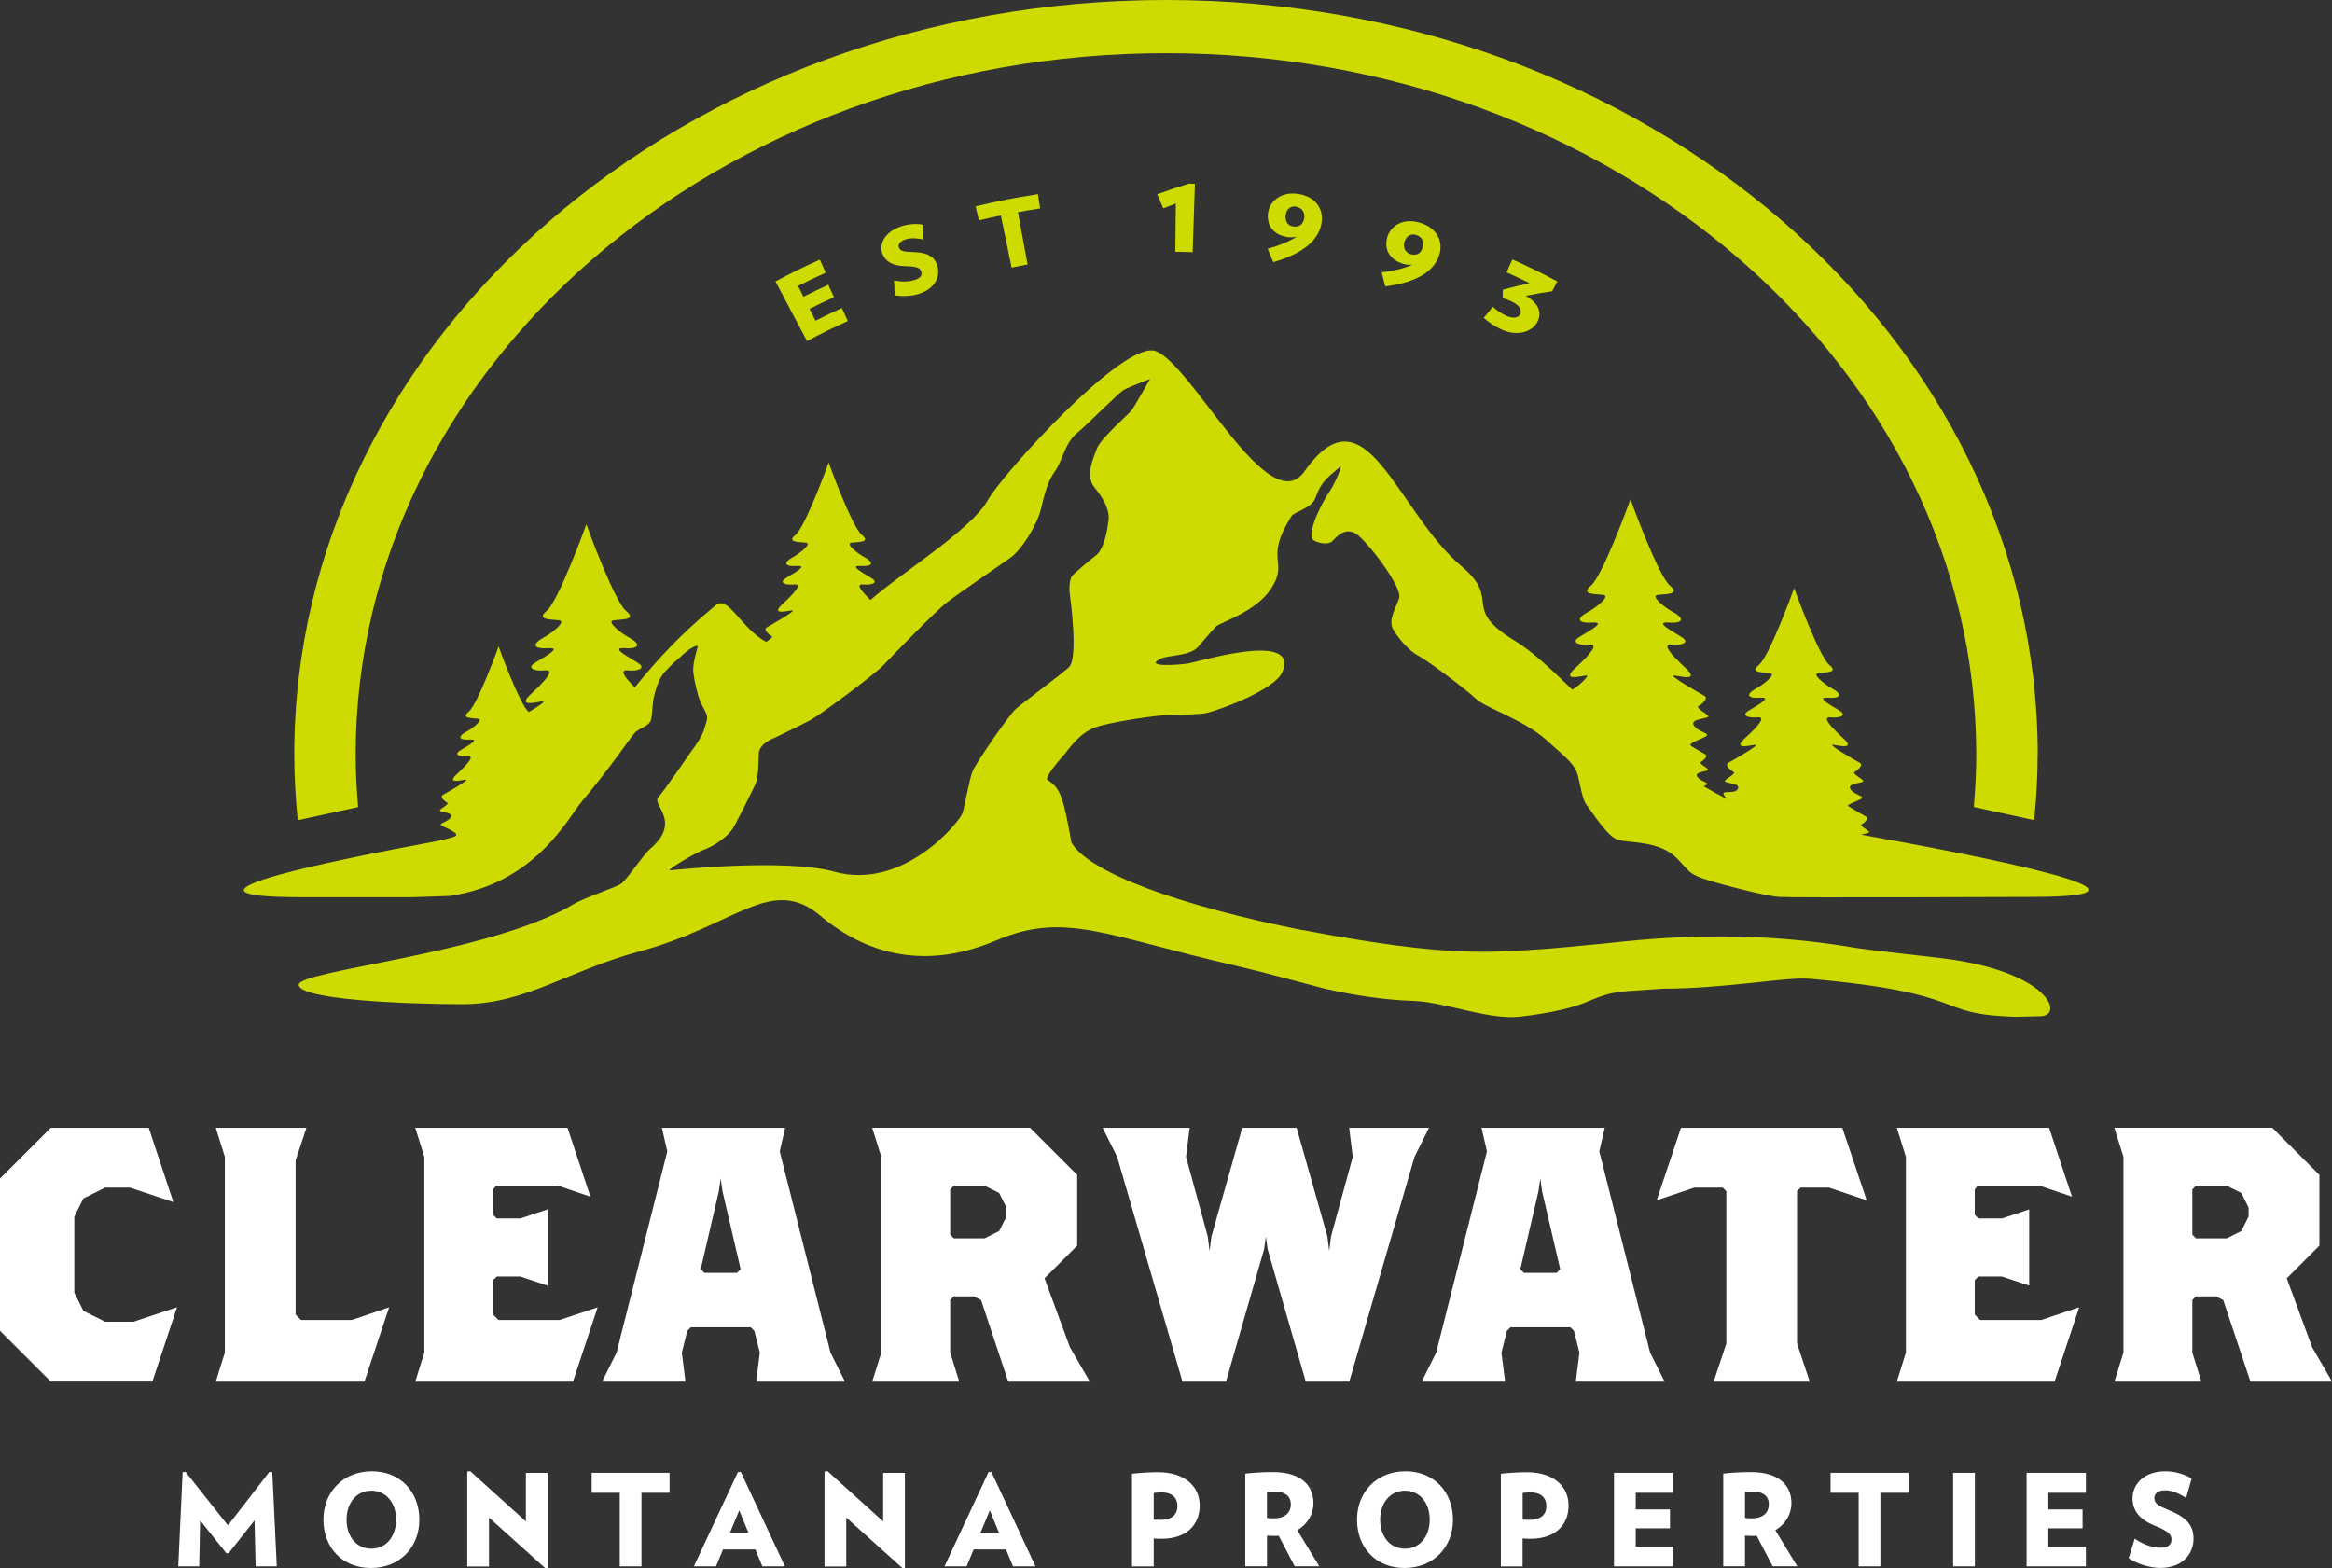
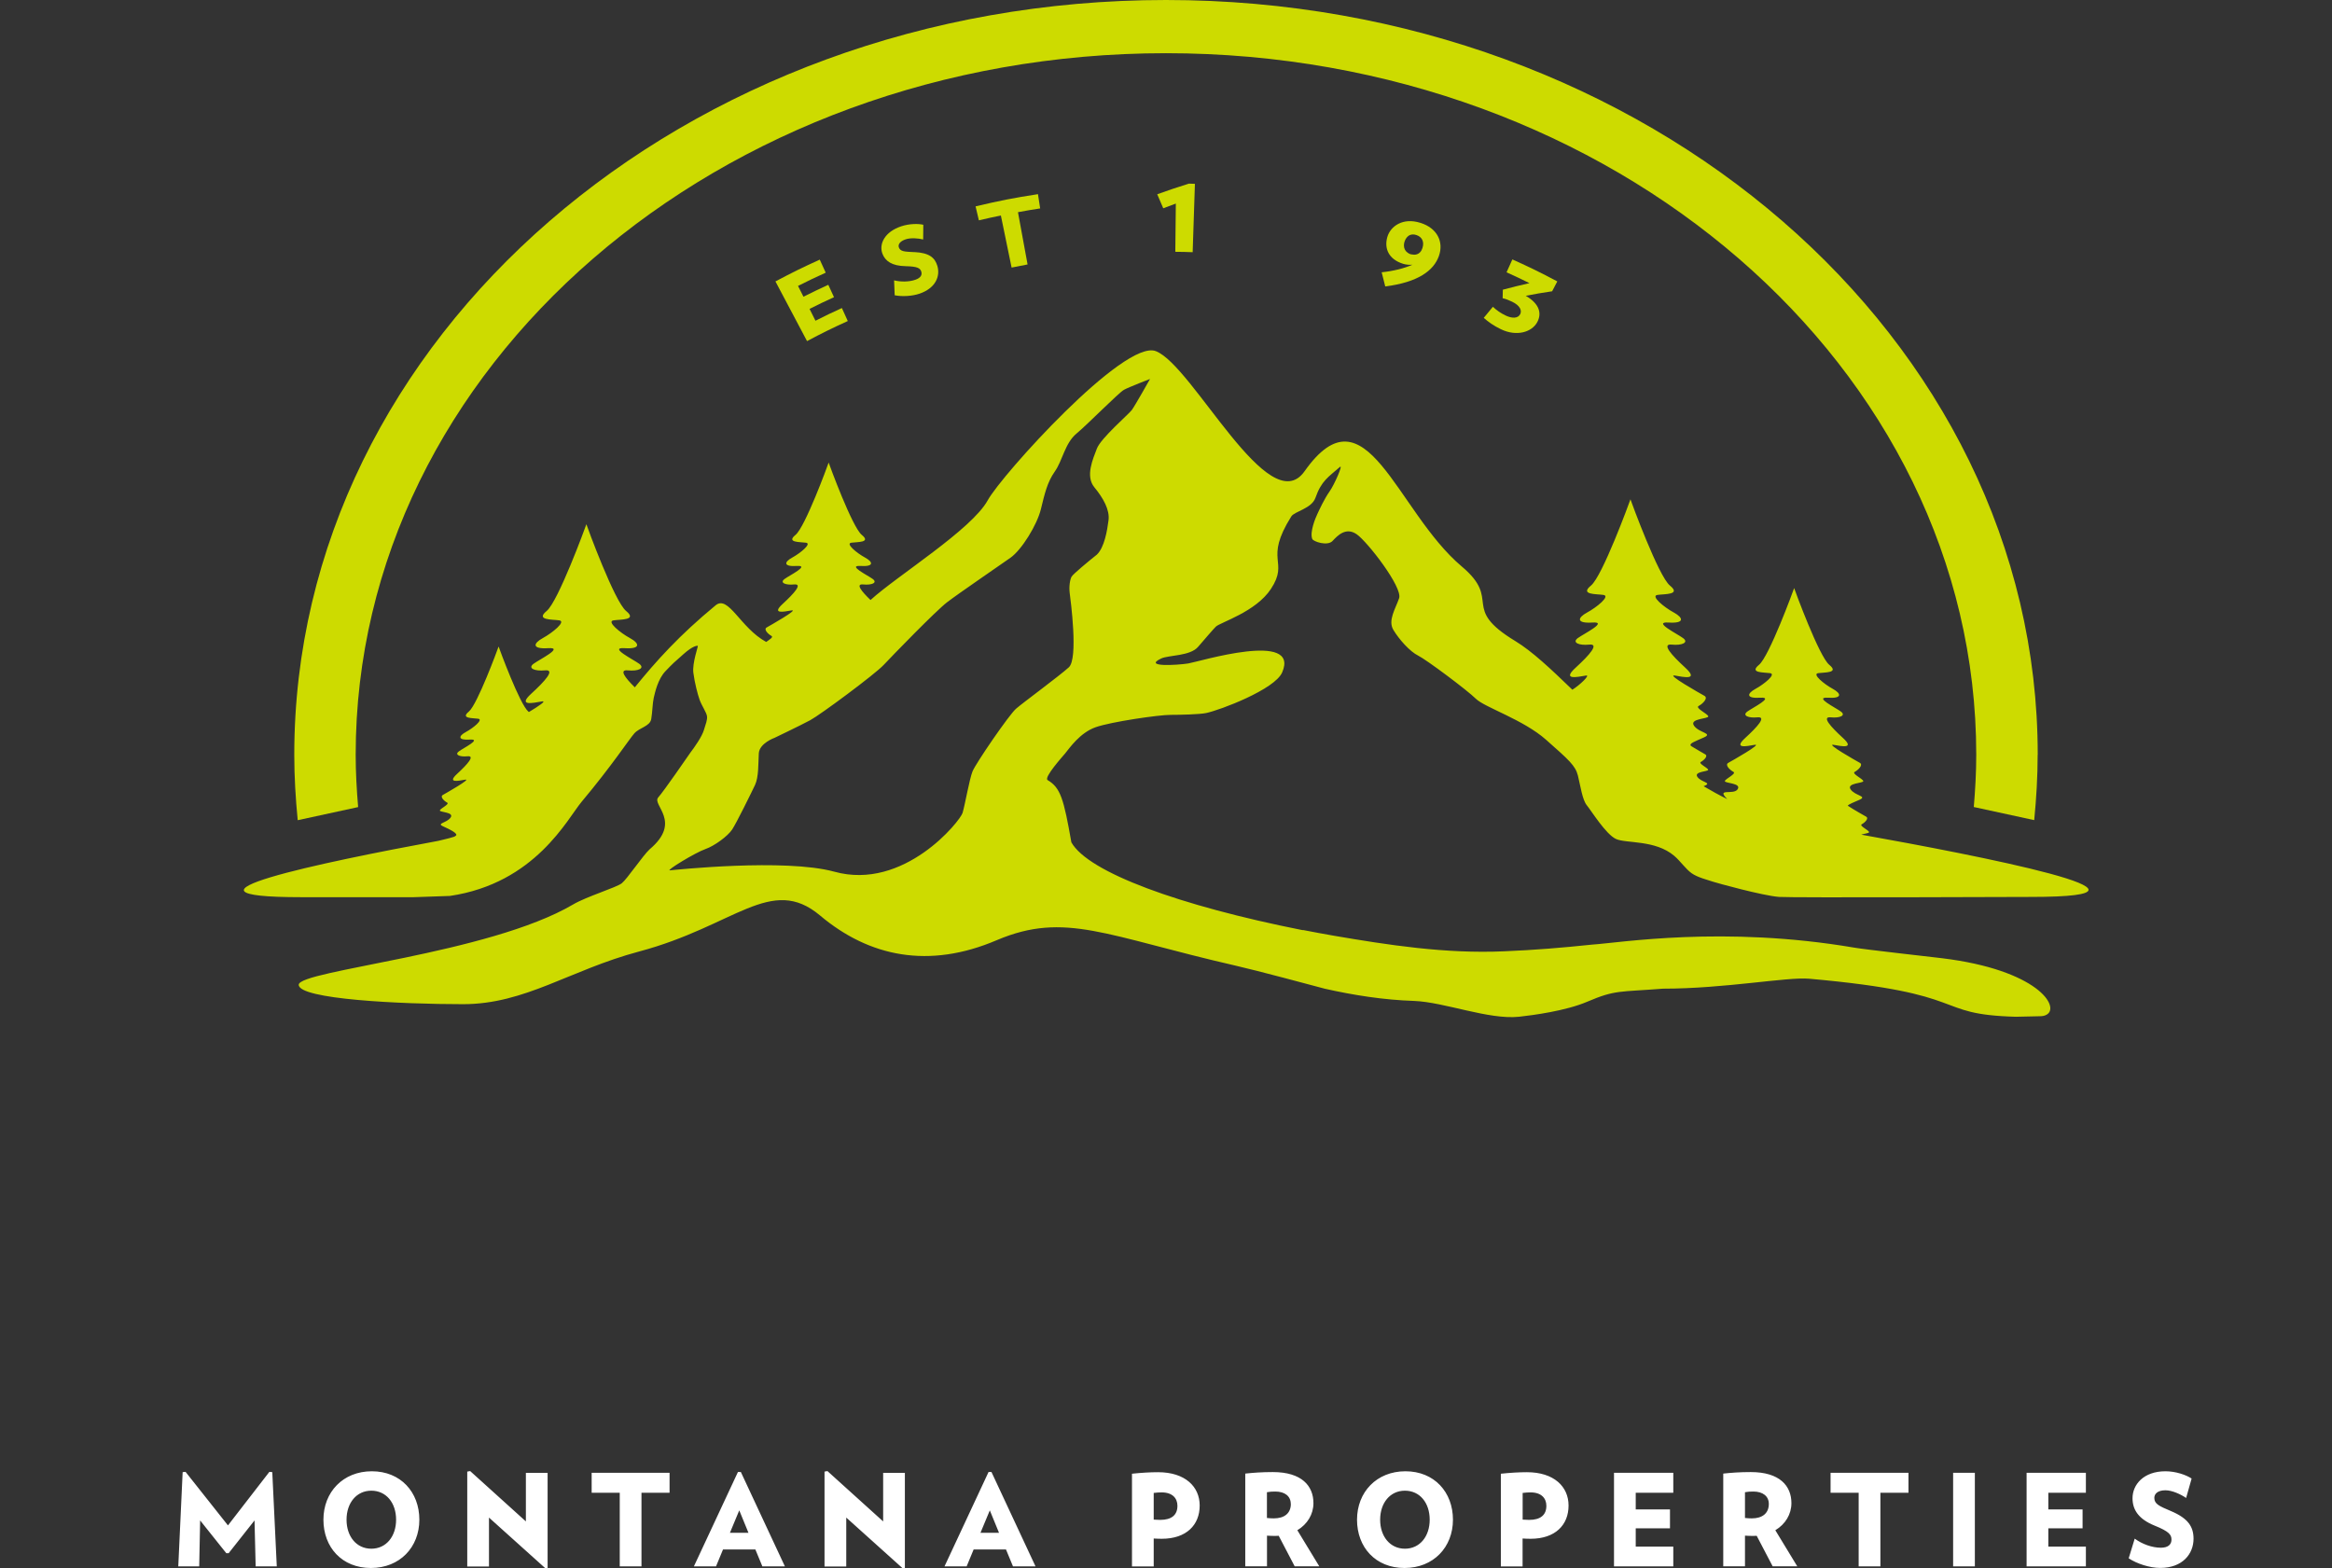
<svg xmlns="http://www.w3.org/2000/svg" id="Layer_2" data-name="Layer 2" viewBox="0 0 352.01 236.72">
  <rect x="0" y="0" width="352.01" height="236.72" fill="#333333" stroke="none" />
  <defs>
    <style> .cls-1 { fill: #fff; } .cls-2 { fill: #cddb00; } </style>
  </defs>
  <g id="Layer_1-2" data-name="Layer 1">
    <path class="cls-2" d="M307.59,113.93C307.59,51.01,248.68,0,176,0S44.42,51.01,44.42,113.93c0,3.33.2,6.62.52,9.88l9.12-1.98c-.22-2.61-.37-5.24-.37-7.9,0-58.49,54.76-105.9,122.31-105.9s122.31,47.42,122.31,105.9c0,2.66-.15,5.28-.37,7.89l9.12,1.98c.32-3.25.52-6.54.52-9.87" />
-     <path class="cls-1" d="M7.67,170.24l-7.67,7.66v22.99l7.67,7.66h15.33l3.72-11.22-6.57,2.19h-4.27l-3.29-1.64-1.37-2.74v-11.49l1.37-2.74,3.29-1.64h3.72l6.57,2.19-3.72-11.22H7.67ZM32.57,170.24l1.37,4.38v29.56l-1.37,4.38h22.44l3.73-11.22-5.64,1.92h-7.66l-.82-.82v-23.27l1.64-4.93h-13.68ZM62.68,170.24l1.37,4.38v29.56l-1.37,4.38h23.81l3.72-11.22-5.75,1.92h-9.2l-.82-.82v-5.2l.55-.55h3.56l4.11,1.37v-11.5l-4.11,1.37h-3.56l-.55-.55v-3.83l.44-.55h9.42l4.82,1.64-3.45-10.4h-22.99ZM105.77,191.59l2.74-11.77.27-1.92.28,1.92,2.74,11.77-.55.55h-4.93l-.55-.55ZM99.91,170.24l.82,3.56-7.66,30.38-2.19,4.38h12.59l-.55-4.38.82-3.28.55-.55h9.03l.55.55.82,3.28-.55,4.38h13.41l-2.19-4.38-7.66-30.38.82-3.56h-18.61ZM143.43,186.39v-6.85l.55-.55h4.65l2.19,1.09,1.1,2.19v1.37l-1.1,2.19-2.19,1.1h-4.65l-.55-.55ZM131.66,170.24l1.37,4.38v29.56l-1.37,4.38h13.14l-1.37-4.38v-7.94l.55-.55h3.01l1.1.55,4.1,12.32h12.32l-3.01-5.2-3.83-10.4,4.93-4.93v-10.68l-7.12-7.12h-23.81ZM203.65,170.24l.55,4.38-3.29,12.04-.27,2.19-.27-2.19-4.65-16.42h-8.21l-4.65,16.42-.28,2.19-.27-2.19-3.28-12.04.55-4.38h-13.14l2.19,4.38,9.86,33.94h6.57l5.75-19.98.27-1.92.27,1.92,5.75,19.98h6.57l9.85-33.94,2.19-4.38h-12.04ZM229.49,191.59l2.74-11.77.27-1.92.27,1.92,2.74,11.77-.55.55h-4.93l-.55-.55ZM223.63,170.24l.82,3.56-7.66,30.38-2.19,4.38h12.59l-.55-4.38.82-3.28.55-.55h9.03l.55.55.82,3.28-.55,4.38h13.41l-2.19-4.38-7.67-30.38.82-3.56h-18.61ZM253.74,170.24l-3.67,10.95,5.7-1.92h4.27l.55.55v22.99l-1.92,5.75h14.51l-1.92-5.75v-22.99l.55-.55h4.27l5.69,1.92-3.67-10.95h-24.36ZM286.32,170.24l1.37,4.38v29.56l-1.37,4.38h23.81l3.72-11.22-5.75,1.92h-9.2l-.82-.82v-5.2l.55-.55h3.56l4.11,1.37v-11.5l-4.11,1.37h-3.56l-.55-.55v-3.83l.44-.55h9.42l4.82,1.64-3.45-10.4h-22.99ZM330.93,186.39v-6.85l.55-.55h4.65l2.19,1.09,1.1,2.19v1.37l-1.1,2.19-2.19,1.1h-4.65l-.55-.55ZM319.16,170.24l1.37,4.38v29.56l-1.37,4.38h13.14l-1.37-4.38v-7.94l.55-.55h3.01l1.1.55,4.11,12.32h12.32l-3.01-5.2-3.83-10.4,4.93-4.93v-10.68l-7.12-7.12h-23.81Z" />
    <path class="cls-2" d="M307.94,153.4c.4,0,.73-.08.97-.22,2.13-1.13-1.26-6.77-15.8-8.54-2.32-.28-11.44-1.29-13.2-1.59-19.76-3.37-35.47-.72-39.59-.46-4.47.47-8.78.83-13.29,1.01-8.86.4-17.6-.97-25.68-2.35-1.57-.27-3.1-.56-4.6-.85h-.16c-18.57-3.69-32.33-8.72-34.87-13.25-1.15-6.54-1.63-8.24-3.58-9.39-.64-.38,2.32-3.63,2.64-4.03.68-.83,2.24-3.12,4.59-3.95,2.34-.83,9.61-1.88,11.33-1.87,1.24,0,4.35-.06,5.38-.28,2.12-.45,10.35-3.56,11.46-6.13,2.74-6.33-12.53-1.62-14.18-1.35-1.65.26-6.93.58-4.06-.76,1.1-.51,4.35-.34,5.55-1.75.96-1.12,2.36-2.74,2.68-3.05.66-.64,6.04-2.22,8.32-5.7,2.8-4.28-1.15-4.21,3.07-10.94.48-.76,3.06-1.17,3.64-2.8.91-2.6,1.96-3.14,3.69-4.66.54-.47-.83,2.67-1.54,3.67-.86,1.22-1.57,2.82-1.86,3.43-.29.61-1.17,2.72-.77,3.76.16.41,2.3,1.12,3.06.31.76-.81,2.01-2.14,3.64-1.02,1.63,1.12,6.99,8.04,6.41,9.67-.57,1.63-1.72,3.36-.86,4.78.86,1.43,2.49,3.26,3.73,3.87,1.24.61,7.37,5.19,8.71,6.51,1.34,1.32,7.18,3.15,10.62,6.21,3.44,3.05,4.4,3.87,4.79,5.39.38,1.53.67,3.66,1.34,4.48.67.81,2.87,4.38,4.4,5.09,1.53.71,5.93.1,8.8,2.55.94.8,1.71,1.97,2.62,2.62.92.65,2.38.99,3.22,1.28.49.17,7.49,2.11,9.98,2.3,1.86.14,38.03,0,38.03,0,24.32,0-8.33-6.3-25.62-9.4.52-.17,1.22-.22,1.18-.39-.06-.3-1.54-.95-1.1-1.18.45-.24,1.13-.89.65-1.15-.29-.16-1.81-1.02-2.77-1.65.19-.25.94-.52,1.79-.9,1.22-.56-.7-.59-1.36-1.57-.66-.98,1.99-.91,1.92-1.25-.07-.35-1.81-1.12-1.29-1.39.52-.28,1.32-1.05.77-1.36-.56-.31-5.2-2.93-3.98-2.72,1.22.21,3.28.66,1.41-1.05-1.87-1.71-3.22-3.24-1.83-3.1,1.39.14,2.34-.28,1.54-.87-.8-.59-4.15-2.23-1.95-2.09,2.2.14,2.01-.64.72-1.34-1.29-.7-3.17-2.23-2.2-2.37.98-.14,3.21,0,1.67-1.26-1.53-1.25-5.16-11.16-5.3-11.58-.14.42-3.77,10.32-5.3,11.58-1.54,1.26.7,1.12,1.67,1.26.98.14-.91,1.67-2.2,2.37-1.29.7-1.48,1.48.71,1.34,2.2-.14-1.15,1.5-1.95,2.09-.8.59.14,1.01,1.53.87,1.4-.14.04,1.39-1.83,3.1-1.87,1.71.19,1.26,1.41,1.05,1.22-.21-3.42,2.41-3.98,2.72-.56.31.24,1.08.77,1.36.52.28-1.22,1.05-1.29,1.39-.07.35,2.58.28,1.92,1.25-.62.91-3.29-.27-1.56,1.47-1.23-.6-2.41-1.26-3.57-1.94l.21-.09c1.04-.47-.59-.5-1.15-1.33-.56-.83,1.69-.77,1.63-1.07-.06-.3-1.54-.95-1.1-1.18.45-.24,1.13-.89.65-1.15-.22-.13-1.21-.68-2.08-1.22-.55-.38.58-.73,1.92-1.34,1.37-.63-.78-.67-1.53-1.76-.75-1.1,2.23-1.02,2.16-1.41-.08-.39-2.04-1.25-1.45-1.57.59-.31,1.49-1.18.86-1.53-.63-.35-5.84-3.29-4.47-3.06,1.37.24,3.68.75,1.59-1.18-2.1-1.92-3.62-3.64-2.06-3.49,1.57.16,2.63-.32,1.72-.98-.9-.67-4.66-2.51-2.19-2.35,2.47.16,2.25-.72.8-1.51-1.45-.78-3.57-2.51-2.47-2.66,1.1-.16,3.61,0,1.88-1.41-1.73-1.41-5.8-12.55-5.96-13.02-.16.47-4.23,11.6-5.96,13.02-1.73,1.41.78,1.25,1.88,1.41,1.1.16-1.02,1.88-2.47,2.66-1.45.78-1.67,1.67.8,1.51,2.47-.16-1.29,1.69-2.2,2.35-.9.67.16,1.14,1.73.98,1.57-.16.04,1.57-2.06,3.49-2.1,1.92.21,1.41,1.59,1.18.66-.11-.94,1.43-2.08,2.14-3.24-3.13-6.07-5.8-8.59-7.33-8.4-5.08-1.97-6.11-8.1-11.27-9.95-8.38-14.45-27.52-23.73-14.38-5.39,7.63-16.87-15.98-22.46-18.13-4.77-1.83-23.29,18.72-25.37,22.52-2.42,4.42-13.69,11.4-17.69,15.05-1.42-1.36-2.27-2.47-1.11-2.35,1.32.13,2.2-.26,1.45-.82-.76-.56-3.91-2.1-1.84-1.97,2.07.13,1.89-.61.67-1.27-1.22-.66-2.99-2.1-2.07-2.24.92-.13,3.03,0,1.58-1.18-1.45-1.18-4.87-10.52-5-10.92-.13.4-3.55,9.74-5,10.92-1.45,1.18.66,1.05,1.58,1.18.92.13-.86,1.58-2.07,2.24-1.22.66-1.4,1.4.67,1.27,2.07-.13-1.08,1.41-1.84,1.97-.76.56.13.95,1.45.82,1.32-.13.03,1.32-1.72,2.93-1.76,1.61.18,1.18,1.33.99,1.15-.2-3.22,2.27-3.75,2.57-.52.29.23,1.02.72,1.28.34.18-.32.57-.8.91-3.91-2.13-5.69-7.13-7.63-5.53-5.51,4.54-8.95,8.38-12.2,12.38-1.54-1.51-2.38-2.69-1.07-2.56,1.58.16,2.64-.31,1.74-.99-.91-.67-4.69-2.52-2.21-2.36,2.48.16,2.27-.73.81-1.52-1.46-.79-3.59-2.52-2.48-2.68,1.1-.16,3.63,0,1.89-1.42-1.74-1.42-5.84-12.61-5.99-13.09-.16.47-4.26,11.67-5.99,13.09-1.73,1.42.79,1.26,1.89,1.42,1.1.16-1.03,1.89-2.48,2.68-1.46.79-1.68,1.68.81,1.52,2.48-.16-1.3,1.69-2.21,2.36-.91.67.16,1.14,1.74.99,1.58-.16.04,1.58-2.07,3.51-2.11,1.93.22,1.42,1.6,1.18.78-.13-.55.75-1.97,1.6l-.07-.06c-1.3-1.07-4.38-9.47-4.5-9.83-.12.35-3.2,8.76-4.5,9.83-1.3,1.07.59.95,1.42,1.07.83.12-.77,1.42-1.87,2.01-1.1.59-1.26,1.26.61,1.14,1.87-.12-.98,1.27-1.66,1.78-.68.5.12.86,1.3.74,1.18-.12.03,1.18-1.55,2.64-1.58,1.45.16,1.07,1.2.89,1.04-.18-2.9,2.04-3.37,2.31-.47.27.21.92.65,1.15s-1.04.89-1.1,1.18c-.06.3,2.19.24,1.63,1.07-.56.83-2.19.86-1.15,1.33,1.04.47,2.41,1.14,1.9,1.44-.23.14,0,.09-.99.36-.52.13-1.06.26-1.59.39-17.72,3.28-42.85,8.51-20.69,8.51h16.94l5.47-.19c12.89-1.9,17.75-11.67,19.88-14.21,4.54-5.41,7.2-9.48,7.97-10.34.77-.86,2.35-1.05,2.54-2.15.19-1.1.19-2.39.38-3.21.19-.81.62-2.82,1.77-4.02,1.15-1.2,1.27-1.3,2.73-2.58,1.45-1.29,2.06-1.27,2.15-1.24.09.03-.86,2.58-.67,4.07.19,1.48.65,3.27.96,4.12.31.85,1.03,1.88,1.1,2.44.07.57-.19,1.15-.48,2.11-.29.96-1.4,2.56-2.01,3.35-.61.87-3.9,5.67-4.88,6.8-.98,1.13,3.66,3.65-1.29,7.82-1.01.92-3.4,4.49-4.21,5.13-.81.64-5.33,2.01-7.33,3.19-12.76,7.51-41.43,9.94-41.43,12.13s15.4,2.93,24.8,2.93,16.08-5.14,26.54-7.94c14.52-3.86,19.96-11.65,27.35-5.45,7.41,6.24,16.41,8.12,26.7,3.72,10.3-4.36,16.49-.62,36.05,3.86,3.34.76,11.42,2.94,13.46,3.48,4.32.97,8.85,1.69,13.46,1.84,4.6.18,11.23,2.86,15.82,2.39,2.01-.22,7.06-.87,10.34-2.28,4.24-1.81,4.84-1.44,11.4-1.96,9.38,0,18.72-1.8,22.09-1.5,24.98,2.21,18.29,5.38,31.18,5.74M173.58,57.23s-2.27,4.04-2.74,4.67c-.47.63-4.69,4.26-5.27,5.82-.59,1.56-1.76,4.15-.39,5.82,1.37,1.66,2.35,3.43,2.15,4.99-.2,1.56-.62,4.1-1.76,5.19-1.17.93-3.57,2.91-3.81,3.32-.24.41-.42,1.46-.29,2.49.13,1.03,1.32,9.87-.13,11.2-1.45,1.32-6.9,5.32-7.97,6.25-1.07.93-6.1,8.28-6.57,9.46s-1.11,4.92-1.5,6.26c-.35,1.22-8.83,11.8-19.37,8.88-7.47-2.04-24.18-.26-24.82-.2-.64.06,3.85-2.69,5.39-3.22,1.32-.46,3.35-1.93,4.02-2.95.67-1.02,2.87-5.5,3.45-6.72.57-1.22.48-3.26.57-4.78.1-1.53,2.39-2.34,2.39-2.34,0,0,3.83-1.83,5.36-2.65,1.53-.82,9.76-6.92,11.1-8.35,1.34-1.43,7.85-8.14,9.57-9.46,1.72-1.32,7.85-5.5,9.57-6.72,1.72-1.22,4.02-4.99,4.59-7.33.57-2.34.96-4.07,2.11-5.7,1.15-1.63,1.53-4.27,3.25-5.7,1.72-1.43,6.39-6.19,7.18-6.62.79-.43,3.92-1.63,3.92-1.63" />
    <path class="cls-2" d="M123.09,48.41c-.36-.71-.54-1.07-.89-1.78,1.47-.74,2.2-1.09,3.69-1.77-.34-.75-.52-1.12-.86-1.87-1.51.69-2.26,1.06-3.75,1.8-.33-.65-.49-.98-.82-1.63,1.66-.83,2.5-1.24,4.18-2-.36-.79-.54-1.18-.9-1.97-2.7,1.23-4.04,1.89-6.69,3.29,1.91,3.6,2.86,5.4,4.77,9.01,2.43-1.29,3.66-1.89,6.15-3.03-.36-.78-.54-1.18-.89-1.96-1.6.73-2.4,1.11-3.98,1.91" />
    <path class="cls-2" d="M138.02,38.06c-1.51-.07-2.12-.09-2.34-.72-.14-.39.1-.9,1.02-1.21.77-.26,1.91-.17,2.65.02,0-.89,0-1.33.02-2.22-.76-.19-2.12-.17-3.33.23-2.57.86-3.36,2.72-2.85,4.11.43,1.15,1.44,1.87,3.52,1.91,1.81.04,2.19.31,2.35.81.16.48-.05.95-.89,1.24-.97.33-2.17.34-3.21.09.03.9.05,1.35.09,2.25,1.09.22,2.61.15,3.75-.24,2.43-.83,3.16-2.64,2.69-4.2-.38-1.25-1.23-1.97-3.48-2.08" />
    <path class="cls-2" d="M156.67,29.31c-3.78.59-5.67.96-9.41,1.84.2.85.3,1.27.5,2.11,1.33-.31,1.99-.46,3.32-.73.65,3.14.97,4.72,1.62,7.86.96-.2,1.45-.29,2.41-.47-.58-3.16-.87-4.73-1.45-7.89,1.34-.25,2.01-.36,3.35-.57-.13-.86-.2-1.29-.33-2.14" />
    <path class="cls-2" d="M174.68,29.32c.37.85.55,1.27.91,2.12.76-.29,1.13-.43,1.9-.71-.03,2.91-.05,4.37-.08,7.28,1.05.01,1.57.02,2.62.06.14-4.13.21-6.19.34-10.32-.36-.01-.54-.02-.91-.03-1.94.61-2.9.93-4.79,1.61" />
-     <path class="cls-2" d="M196,29.28c-2.71-.43-4.38,1.18-4.59,2.88-.21,1.72.64,3.27,2.93,3.62.47.07.98.03,1.4-.07-1.09.71-2.66,1.38-4.39,1.83.34.81.51,1.22.84,2.03,4.75-1.36,6.82-3.45,7.27-5.77.43-2.24-.88-4.11-3.46-4.52ZM196.86,32.96c-.17.98-.8,1.36-1.68,1.22-.21-.03-.39-.1-.54-.2-.15-.09-.28-.22-.37-.37,0,0,0,0,0,0-.03-.05-.04-.11-.06-.16-.13-.28-.2-.6-.14-.97.01-.1.04-.19.06-.28,0,0,0-.01,0-.02,0,0,0,0,0,0,.17-.57.56-.99,1.2-1.01.11,0,.22,0,.35.02.1.02.18.07.27.1.42.14.7.43.84.81.09.26.13.54.08.87Z" />
    <path class="cls-2" d="M214.41,33.64c-2.64-.84-4.53.5-5,2.15-.47,1.67.15,3.33,2.38,4.03.46.14.97.18,1.41.14-1.19.53-2.85.96-4.64,1.14.22.85.33,1.28.54,2.14,4.93-.63,7.31-2.37,8.1-4.6.76-2.15-.27-4.21-2.78-5ZM214.73,37.41c-.18.56-.5.88-.91.99-.23.07-.49.06-.78,0-.06-.01-.11-.02-.17-.04-.14-.05-.25-.12-.37-.2-.37-.25-.58-.63-.58-1.1,0-.18.02-.36.08-.55.15-.48.43-.86.83-1.03.02,0,.03-.02.05-.02.26-.09.57-.1.92.02.88.28,1.21,1.06.92,1.94Z" />
    <path class="cls-2" d="M227.4,41.1c1.4.63,2.09.96,3.47,1.64-1.63.37-2.43.57-4.02.99-.01.51-.02.77-.03,1.29.47.1.88.26,1.42.52,1.19.57,1.51,1.31,1.24,1.87-.34.69-1.26.67-2.2.22-.73-.35-1.35-.77-1.93-1.32-.55.67-.83,1-1.38,1.67.67.6,1.47,1.18,2.59,1.72,2.39,1.15,4.69.43,5.49-1.08.66-1.24.43-2.7-1.74-3.97,1.57-.3,2.37-.44,3.98-.68.31-.59.47-.89.78-1.49-2.68-1.42-4.04-2.08-6.78-3.32-.35.78-.53,1.17-.88,1.95" />
    <path class="cls-1" d="M331.11,232.29c0-1.81-.79-3.09-3.43-4.2-1.77-.75-2.49-1.06-2.49-1.99,0-.58.48-1.14,1.68-1.14,1,0,2.31.6,3.12,1.16l.83-2.93c-.83-.56-2.41-1.1-3.95-1.1-3.3,0-4.97,2.01-4.97,4.07,0,1.7.87,3.14,3.35,4.14,2.16.87,2.53,1.37,2.53,2.1,0,.69-.44,1.23-1.6,1.23-1.33,0-2.82-.54-3.95-1.37l-.91,2.97c1.23.81,3.16,1.45,4.76,1.45,3.39,0,5.03-2.14,5.03-4.4M314.86,236.45v-2.99h-5.67v-2.76h5.17v-2.85h-5.17v-2.52h5.67v-3.01h-8.95v14.13h8.95ZM298.1,222.32h-3.28v14.13h3.28v-14.13ZM288.08,225.33v-3.01h-11.76v3.01h4.24v11.12h3.28v-11.12h4.24ZM267,227.02c0,1.43-1,2.18-2.56,2.18-.39,0-.62-.02-1.04-.06v-3.89c.46-.08.77-.1,1.27-.1,1.41,0,2.33.69,2.33,1.87M271.3,236.45l-3.32-5.46c1.52-.91,2.43-2.41,2.43-4.09,0-2.58-1.74-4.69-6.13-4.69-1.66,0-2.97.1-4.16.23v14h3.28v-4.63c.46.02.73.04,1.21.04.19,0,.37,0,.56-.02l2.41,4.61h3.72ZM252.58,236.45v-2.99h-5.67v-2.76h5.17v-2.85h-5.17v-2.52h5.67v-3.01h-8.95v14.13h8.95ZM233.42,227.31c0,1.37-.87,2.12-2.6,2.12-.31,0-.52-.02-.98-.04v-4.03c.5-.06.79-.08,1.21-.08,1.62,0,2.37.89,2.37,2.02M236.77,227.26c0-2.85-2.2-5.03-6.29-5.03-1.18,0-2.49.08-3.93.23v14h3.28v-4.22c.44.02.75.04,1.21.04,3.74,0,5.73-2.1,5.73-5.01M215.81,229.4c0,2.53-1.5,4.38-3.74,4.38s-3.74-1.85-3.74-4.38,1.5-4.38,3.74-4.38,3.74,1.83,3.74,4.38M219.32,229.4c0-4.16-2.82-7.31-7.17-7.31s-7.31,3.14-7.31,7.31,2.8,7.29,7.17,7.29,7.31-3.14,7.31-7.29M194.85,227.02c0,1.43-1,2.18-2.57,2.18-.39,0-.62-.02-1.04-.06v-3.89c.46-.08.77-.1,1.27-.1,1.41,0,2.33.69,2.33,1.87M199.15,236.45l-3.32-5.46c1.52-.91,2.43-2.41,2.43-4.09,0-2.58-1.74-4.69-6.13-4.69-1.66,0-2.97.1-4.16.23v14h3.28v-4.63c.46.02.73.04,1.21.04.19,0,.37,0,.56-.02l2.41,4.61h3.72ZM177.73,227.31c0,1.37-.87,2.12-2.6,2.12-.31,0-.52-.02-.98-.04v-4.03c.5-.06.79-.08,1.21-.08,1.62,0,2.37.89,2.37,2.02M181.09,227.26c0-2.85-2.2-5.03-6.29-5.03-1.18,0-2.49.08-3.93.23v14h3.28v-4.22c.44.02.75.04,1.21.04,3.74,0,5.73-2.1,5.73-5.01M150.8,231.38h-2.8l1.41-3.39,1.39,3.39ZM156.31,236.45l-6.65-14.25h-.44l-6.65,14.25h3.34l1.06-2.56h4.88l1.06,2.56h3.41ZM136.59,236.67v-14.34h-3.28v7.33l-8.41-7.6-.44.08v14.33h3.28v-7.39l8.52,7.66.33-.06ZM112.97,231.38h-2.79l1.41-3.39,1.39,3.39ZM118.48,236.45l-6.65-14.25h-.44l-6.65,14.25h3.34l1.06-2.56h4.88l1.06,2.56h3.41ZM101.07,225.33v-3.01h-11.76v3.01h4.24v11.12h3.28v-11.12h4.24ZM82.66,236.67v-14.34h-3.28v7.33l-8.41-7.6-.44.08v14.33h3.28v-7.39l8.52,7.66.33-.06ZM59.79,229.4c0,2.53-1.5,4.38-3.74,4.38s-3.74-1.85-3.74-4.38,1.5-4.38,3.74-4.38,3.74,1.83,3.74,4.38M63.3,229.4c0-4.16-2.82-7.31-7.17-7.31s-7.31,3.14-7.31,7.31,2.8,7.29,7.17,7.29,7.31-3.14,7.31-7.29M41.78,236.45l-.68-14.23-.44-.04-6.25,8.08-6.4-8.08-.44.04-.66,14.23h3.16l.14-6.94,3.95,4.95h.35l3.91-4.95.17,6.94h3.18Z" />
  </g>
</svg>